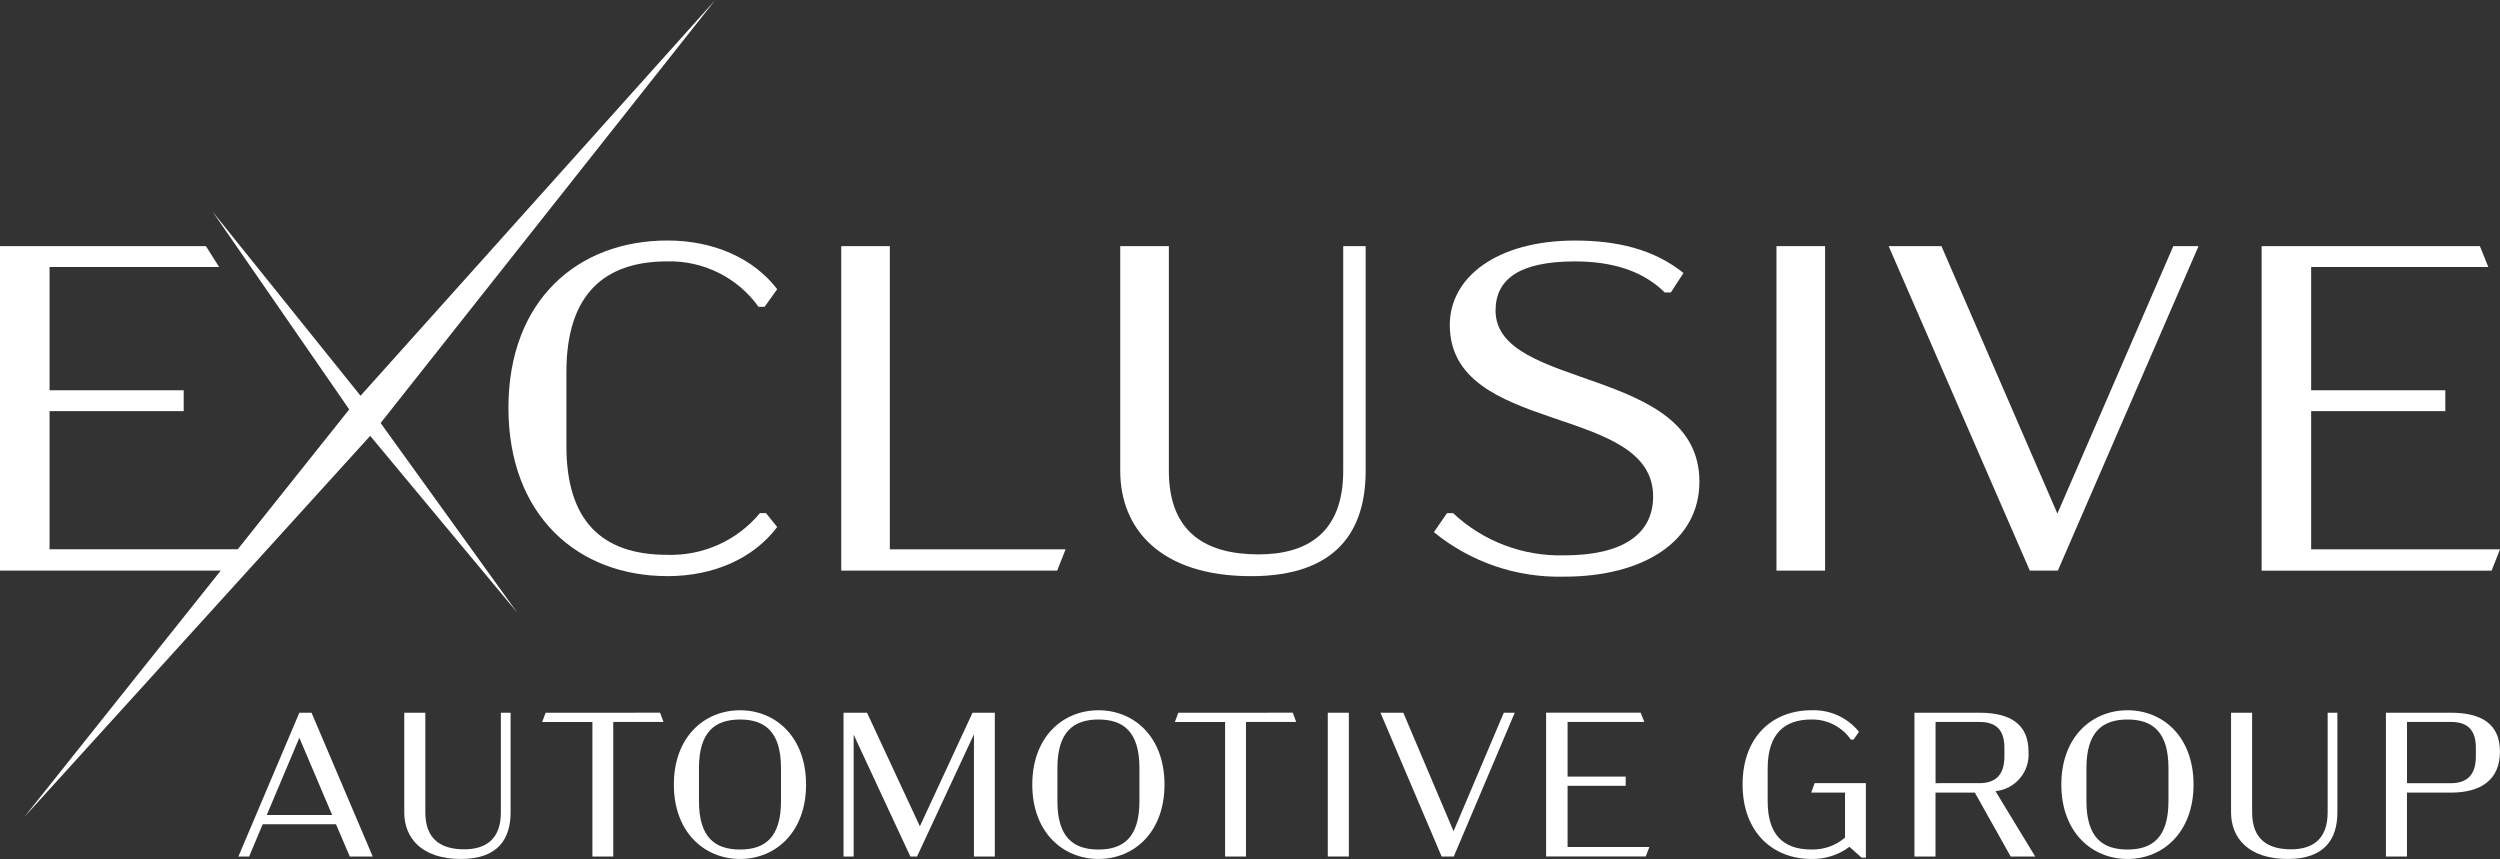
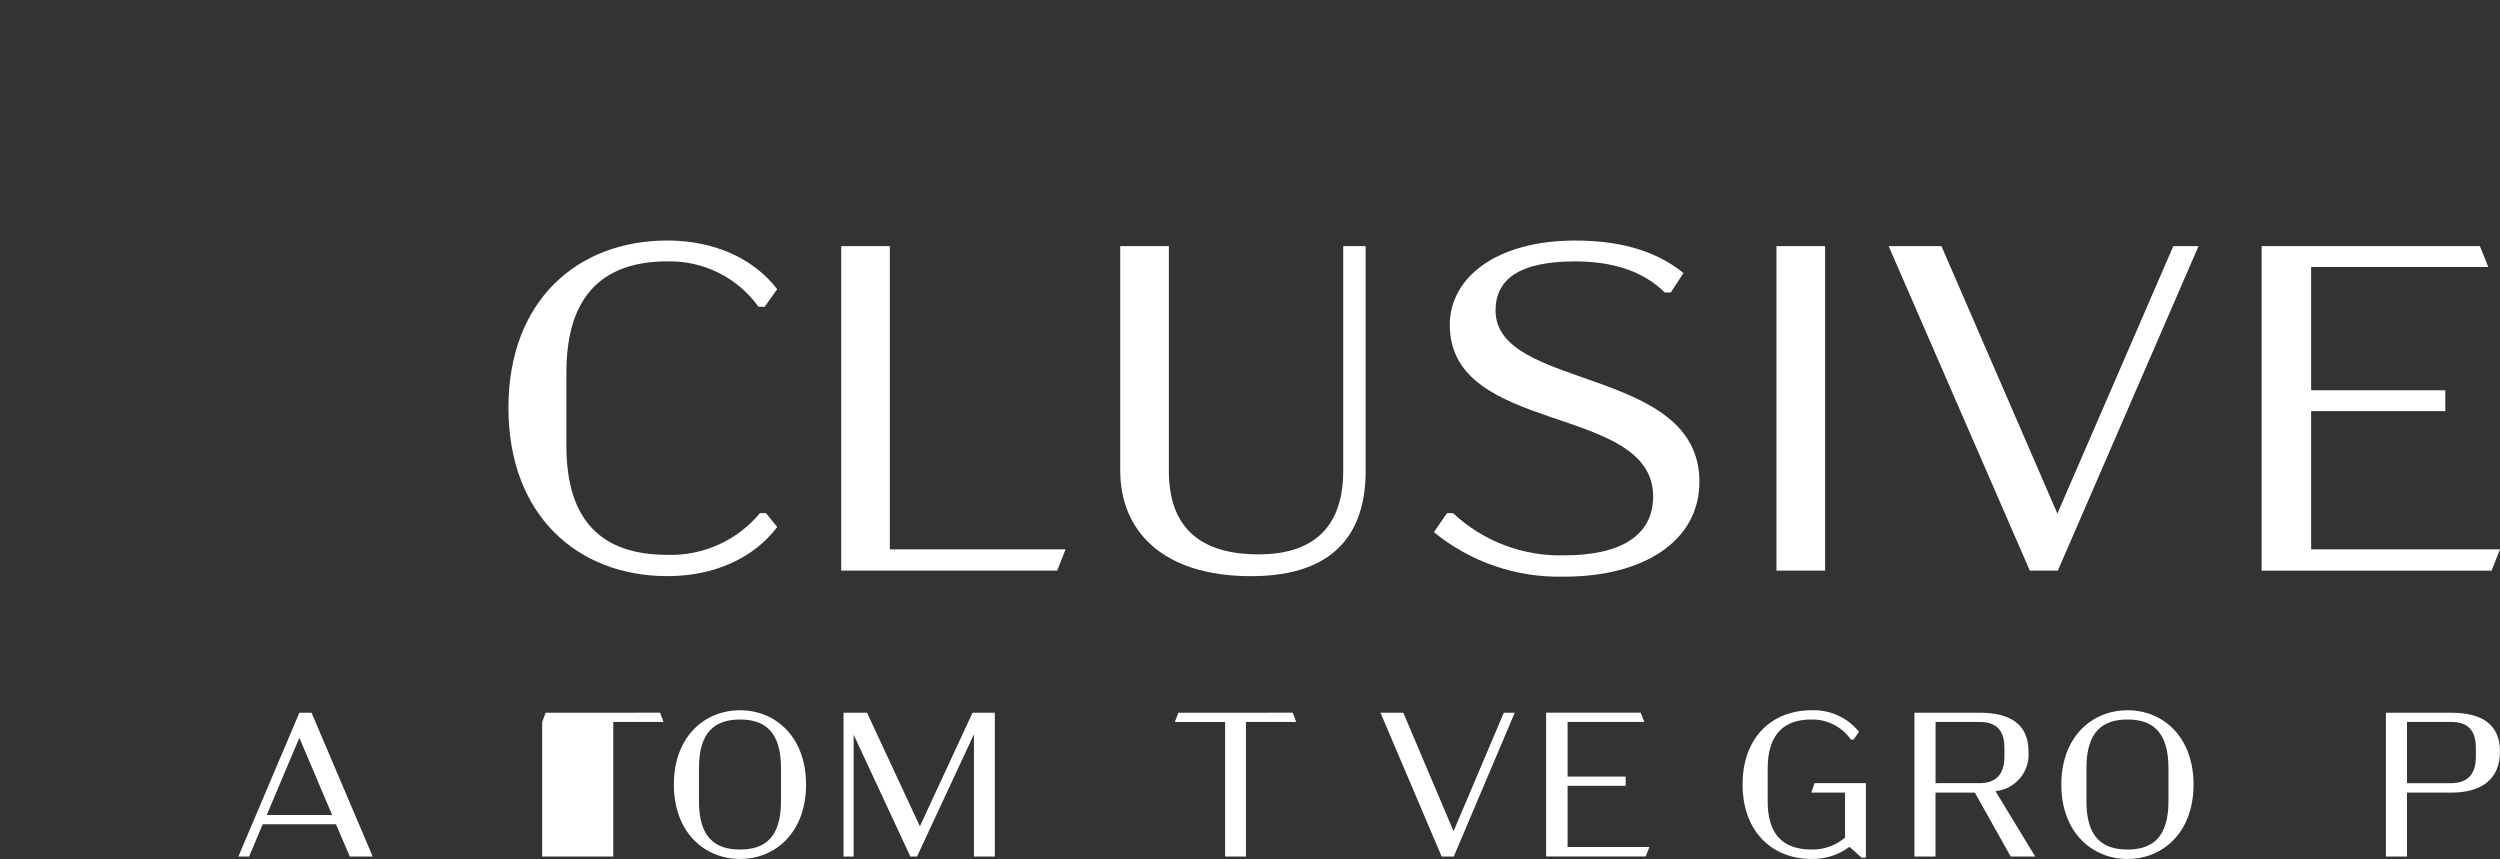
<svg xmlns="http://www.w3.org/2000/svg" width="195" height="67" viewBox="0 0 195 67" fill="none">
  <rect x="0" y="0" width="195" height="67" fill="#333333" stroke="none" />
  <g clip-path="url(#clip0_185_82)">
-     <path d="M55.791 0L28.122 30.87L16.578 16.505L27.24 31.935L18.543 42.844H3.865V32.07H14.328V30.442H3.865V20.825H17.092L16.062 19.198H0V44.508H17.217L1.884 63.741L28.875 33.997L40.337 47.774L29.688 32.995L55.791 0Z" fill="white" />
    <path d="M60.622 41.109L59.747 40.024H59.274C58.401 41.077 57.297 41.919 56.046 42.483C54.794 43.047 53.429 43.319 52.055 43.278C46.914 43.278 44.179 40.602 44.179 34.781V29.028C44.179 22.845 47.242 20.387 52.055 20.387C53.442 20.356 54.815 20.663 56.054 21.28C57.294 21.898 58.362 22.808 59.164 23.93H59.639L60.622 22.556C58.763 20.134 55.664 18.76 52.055 18.76C45.054 18.76 39.658 23.427 39.658 31.812C39.658 40.198 45.054 44.938 52.055 44.938C55.663 44.941 58.759 43.568 60.622 41.109Z" fill="white" />
    <path d="M83.115 42.848H69.407V19.197H65.615V44.508H82.46L83.115 42.848Z" fill="white" />
    <path d="M104.771 36.734C104.771 41.651 101.854 43.242 98.171 43.242C94.201 43.242 91.171 41.651 91.171 36.734V19.197H87.379V36.734C87.379 41.255 90.514 44.941 97.588 44.941C104.297 44.941 106.521 41.362 106.521 36.734V19.197H104.771V36.734Z" fill="white" />
    <path d="M116.654 24.223C116.654 21.8 118.477 20.39 122.852 20.39C125.732 20.39 128.139 21.114 129.852 22.813H130.326L131.311 21.294C128.978 19.414 126.061 18.763 122.855 18.763C116.766 18.763 113.084 21.62 113.084 25.344C113.084 33.986 128.944 31.455 128.944 38.723C128.944 41.76 126.428 43.317 122.017 43.317C118.799 43.403 115.679 42.219 113.341 40.026H112.866L111.845 41.508C114.702 43.846 118.315 45.079 122.018 44.979C128.179 44.979 132.554 42.231 132.554 37.567C132.55 28.526 116.654 30.479 116.654 24.223Z" fill="white" />
    <path d="M142.356 19.197H138.564V44.508H142.356V19.197Z" fill="white" />
    <path d="M160.476 40.06L151.432 19.197H147.314L158.325 44.508H160.512L171.486 19.197H169.518L160.476 40.06Z" fill="white" />
    <path d="M195 42.848H180.27V32.07H190.734V30.443H180.27V20.826H194.088L193.432 19.2H176.406V44.51H194.346L195 42.848Z" fill="white" />
    <path d="M23.349 55.593L18.595 66.807H19.432L20.49 64.292H26.208L27.283 66.807H29.071L24.3 55.593H23.349ZM20.806 63.571L23.349 57.547L25.908 63.571H20.806Z" fill="white" />
-     <path d="M39.068 63.362C39.068 65.541 37.804 66.246 36.208 66.246C34.486 66.246 33.175 65.541 33.175 63.362V55.593H31.532V63.363C31.532 65.365 32.891 66.999 35.955 66.999C38.862 66.999 39.826 65.413 39.826 63.363V55.593H39.068V63.362Z" fill="white" />
-     <path d="M42.559 55.593L42.29 56.314H46.208V66.807H47.835V56.312H51.754L51.486 55.59L42.559 55.593Z" fill="white" />
+     <path d="M42.559 55.593L42.29 56.314V66.807H47.835V56.312H51.754L51.486 55.59L42.559 55.593Z" fill="white" />
    <path d="M57.726 55.401C54.932 55.401 52.561 57.483 52.561 61.2C52.561 64.901 54.931 66.999 57.726 66.999C60.506 66.999 62.873 64.901 62.873 61.2C62.873 57.484 60.503 55.401 57.726 55.401ZM60.917 62.498C60.917 65.318 59.667 66.263 57.726 66.263C55.767 66.263 54.52 65.315 54.52 62.498V59.903C54.52 57.083 55.77 56.122 57.726 56.122C59.669 56.122 60.917 57.083 60.917 59.903V62.498Z" fill="white" />
    <path d="M71.751 64.452L67.628 55.593H65.796V66.807H66.585V57.307L71.008 66.807H71.529L75.968 57.275V66.807H77.596V55.593H75.858L71.751 64.452Z" fill="white" />
-     <path d="M85.684 55.401C82.89 55.401 80.519 57.483 80.519 61.2C80.519 64.901 82.889 66.999 85.684 66.999C88.465 66.999 90.831 64.901 90.831 61.2C90.834 57.484 88.465 55.401 85.684 55.401ZM88.876 62.498C88.876 65.318 87.626 66.263 85.684 66.263C83.726 66.263 82.478 65.315 82.478 62.498V59.903C82.478 57.083 83.728 56.122 85.684 56.122C87.628 56.122 88.876 57.083 88.876 59.903V62.498Z" fill="white" />
    <path d="M91.909 55.593L91.64 56.314H95.558V66.807H97.185V56.312H101.103L100.834 55.59L91.909 55.593Z" fill="white" />
-     <path d="M105.21 55.593H103.567V66.807H105.21V55.593Z" fill="white" />
    <path d="M113.377 64.836L109.459 55.593H107.677L112.447 66.807H113.395L118.15 55.593H117.297L113.377 64.836Z" fill="white" />
    <path d="M122.271 61.295H126.804V60.574H122.271V56.312H128.257L127.973 55.59H120.596V66.805H128.367L128.652 66.067H122.271V61.295Z" fill="white" />
    <path d="M141.274 61.825H143.912V65.333C143.185 65.956 142.25 66.287 141.29 66.262C139.063 66.262 137.878 65.076 137.878 62.497V59.95C137.878 57.211 139.202 56.121 141.29 56.121C141.894 56.109 142.492 56.247 143.03 56.521C143.567 56.795 144.028 57.197 144.37 57.691H144.575L145.002 57.082C144.56 56.532 143.993 56.093 143.348 55.801C142.703 55.508 141.998 55.371 141.289 55.4C138.256 55.4 135.922 57.467 135.922 61.183C135.922 64.9 138.26 66.999 141.289 66.999C142.359 67.023 143.405 66.689 144.259 66.051L145.207 66.899H145.538V61.084H141.542L141.274 61.825Z" fill="white" />
    <path d="M158.224 58.62C158.224 56.441 156.74 55.593 154.401 55.593H149.327V66.807H150.97V61.824H154.038L156.832 66.807H158.744L155.648 61.713C156.4 61.634 157.09 61.266 157.571 60.687C158.052 60.109 158.286 59.367 158.221 58.62H158.224ZM150.974 61.087V56.312H154.402C155.602 56.312 156.344 56.84 156.344 58.33V59.003C156.344 60.493 155.601 61.086 154.402 61.086L150.974 61.087Z" fill="white" />
    <path d="M165.949 55.401C163.155 55.401 160.784 57.483 160.784 61.2C160.784 64.901 163.154 66.999 165.949 66.999C168.729 66.999 171.096 64.901 171.096 61.2C171.099 57.484 168.729 55.401 165.949 55.401ZM169.14 62.498C169.14 65.318 167.89 66.263 165.949 66.263C163.99 66.263 162.742 65.315 162.742 62.498V59.903C162.742 57.083 163.992 56.122 165.949 56.122C167.892 56.122 169.14 57.083 169.14 59.903V62.498Z" fill="white" />
-     <path d="M181.557 63.362C181.557 65.541 180.293 66.246 178.698 66.246C176.976 66.246 175.665 65.541 175.665 63.362V55.593H174.022V63.363C174.022 65.365 175.381 66.999 178.446 66.999C181.352 66.999 182.316 65.413 182.316 63.363V55.593H181.558L181.557 63.362Z" fill="white" />
    <path d="M191.175 55.593H186.102V66.807H187.744V61.824H191.172C193.525 61.824 194.996 60.815 194.996 58.62C194.999 56.441 193.515 55.593 191.175 55.593ZM193.118 59.005C193.118 60.495 192.375 61.088 191.175 61.088H187.747V56.312H191.175C192.376 56.312 193.118 56.84 193.118 58.33V59.005Z" fill="white" />
  </g>
  <defs>
    <clipPath id="clip0_185_82">
      <rect width="195" height="67" fill="white" />
    </clipPath>
  </defs>
</svg>